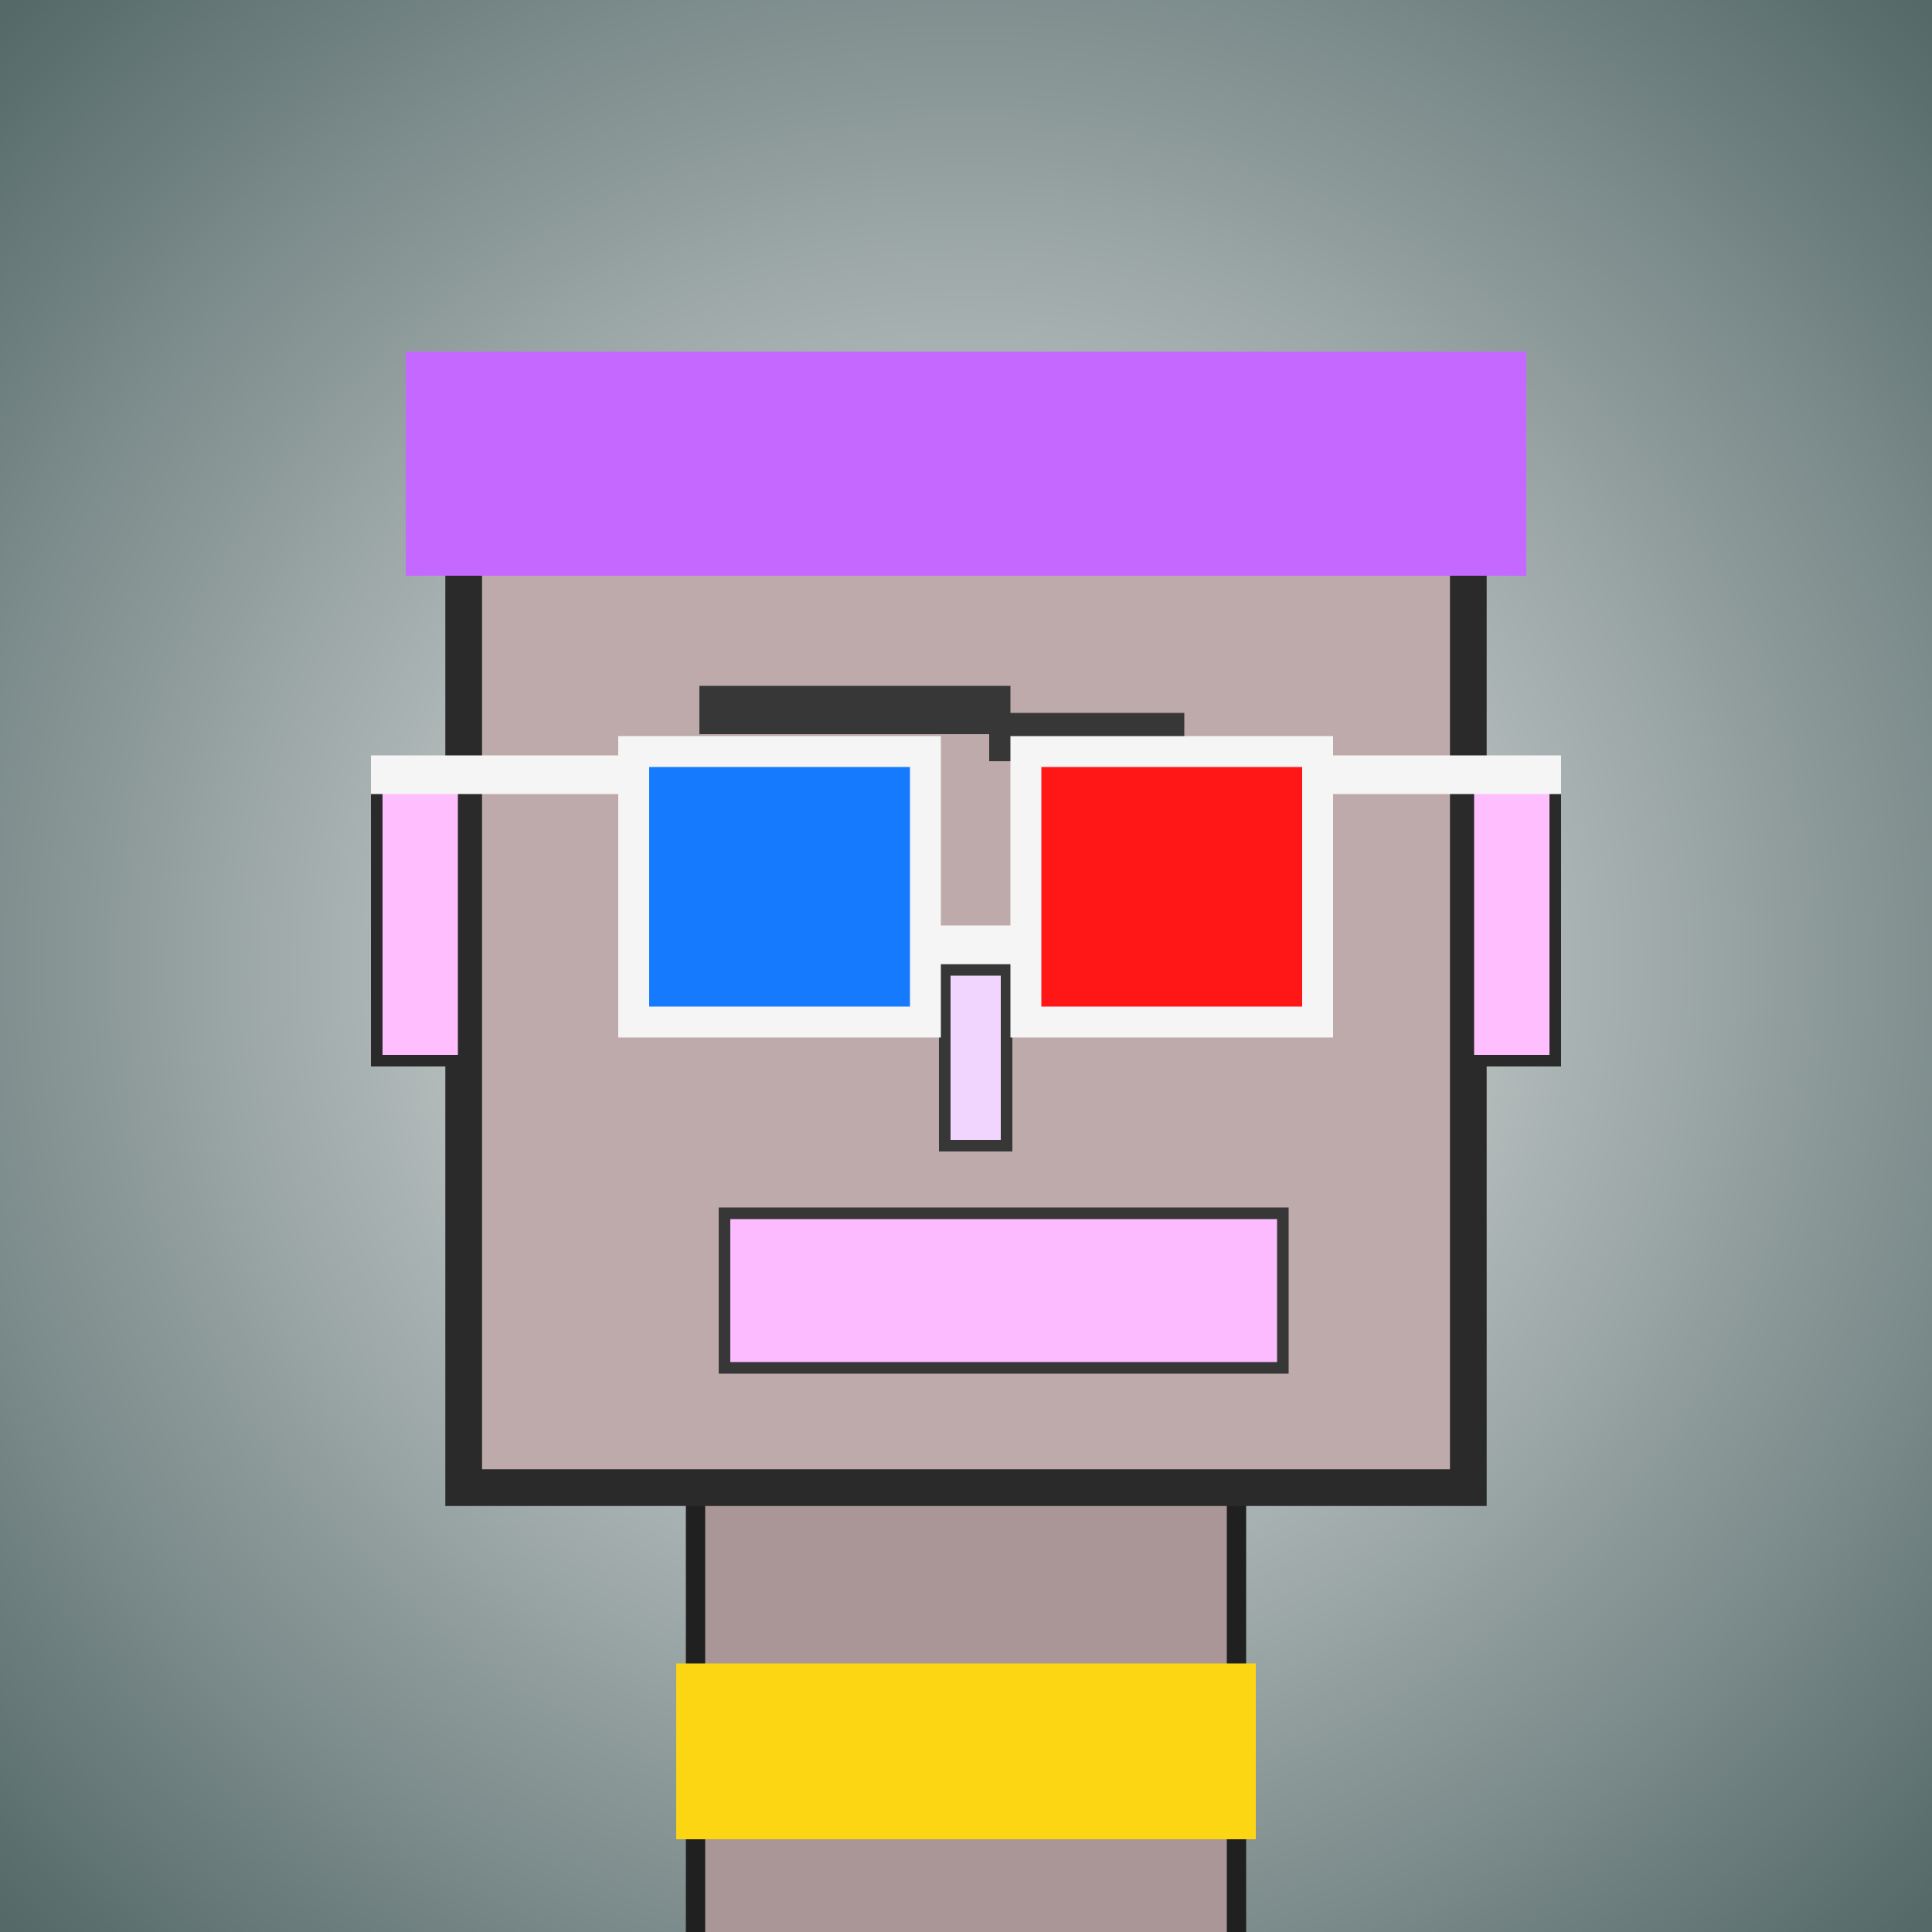
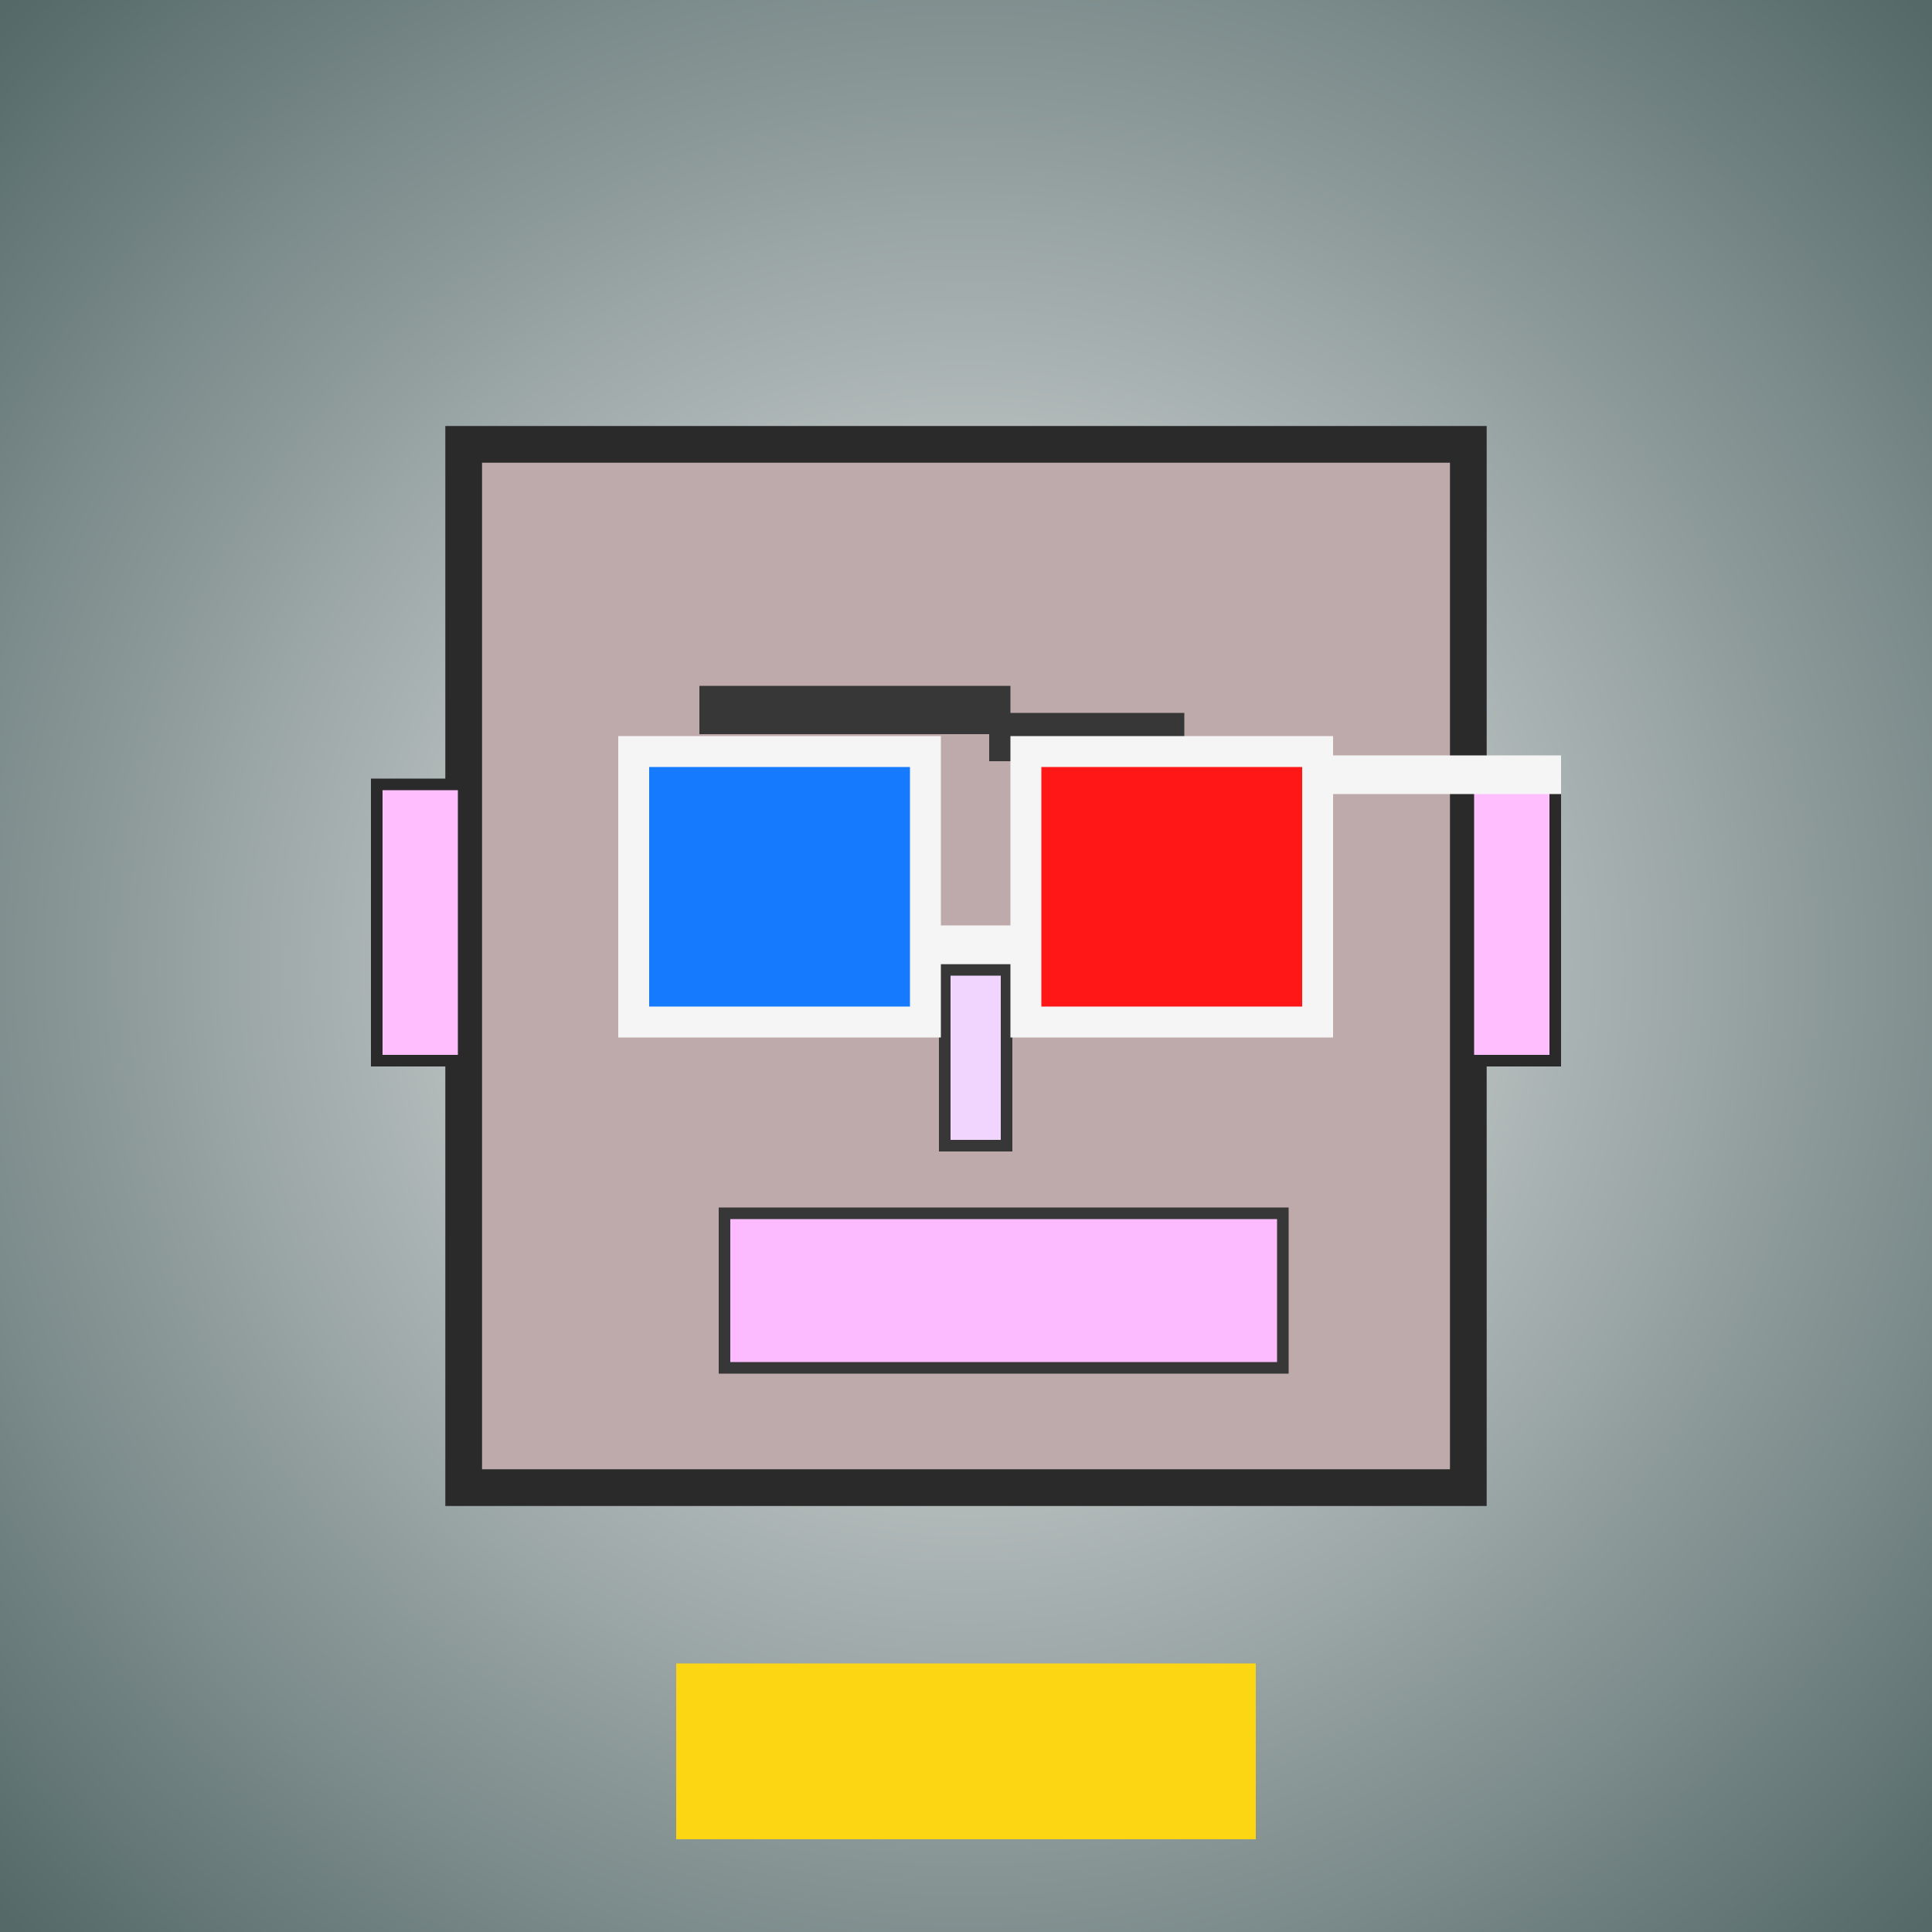
<svg xmlns="http://www.w3.org/2000/svg" viewBox="0 0 1000 1000">
  <defs>
    <radialGradient gradientUnits="userSpaceOnUse" cx="500" cy="500" r="700" id="bkStyle">
      <stop offset="0" style="stop-color: #eeeeee" />
      <stop offset="1" style="stop-color: rgb(85, 105, 105)" />
    </radialGradient>
  </defs>
  <rect id="background" width="1000" height="1000" style="fill: url(#bkStyle);" onclick="background.style.fill='rgba(0,0,0,0)'" />
-   <rect x="360" y="770" width="280" height="240" style="fill: rgb(170, 150, 150); stroke-width: 10px; stroke: rgb(32, 32, 32);" />
  <rect x="240" y="230" width="520" height="540" style="fill: rgb(190, 170, 170); stroke-width: 19px; stroke: rgb(42, 42, 42);" />
  <rect x="361" y="422" width="121" height="90" style="fill: rgb(210, 190, 262); stroke-width: 6px; stroke: rgb(55, 55, 55);" />
-   <rect x="546" y="412" width="101" height="100" style="fill: rgb(210, 190, 262); stroke-width: 6px; stroke: rgb(55, 55, 55);" />
-   <rect x="361" y="440" width="54" height="35" style="fill: rgb(32,32,32); stroke-width: 6px; stroke: rgb(55,55,55);" />
  <rect x="546" y="439" width="34" height="46" style="fill: rgb(32,32,32); stroke-width: 6px; stroke: rgb(55,55,55);" />
  <rect x="489" y="502" width="32" height="91" style="fill: rgb(242, 213, 285); stroke-width: 6px; stroke: rgb(55, 55, 55);" />
  <rect x="195" y="406" width="45" height="143" style="fill: rgb(283, 191, 290); stroke-width: 6px; stroke: rgb(42, 42, 42);" />
  <rect x="760" y="406" width="45" height="143" style="fill: rgb(283, 191, 290); stroke-width: 6px; stroke: rgb(42, 42, 42);" />
  <rect x="362" y="355" width="161" height="25" style="fill: rgb(55, 55, 55); stroke-width: 0px; stroke: rgb(0, 0, 0);" />
  <rect x="512" y="369" width="101" height="25" style="fill: rgb(55, 55, 55); stroke-width: 0px; stroke: rgb(0, 0, 0);" />
  <rect x="375" y="628" width="289" height="80" style="fill: rgb(252, 187, 295); stroke-width: 6px; stroke: rgb(55, 55, 55);" />
  <rect x="479" y="479" width="52" height="20" style="fill: rgb(245,245,245);" />
  <rect x="328" y="389" width="151" height="140" style="fill: rgb(22,122,255); stroke-width: 16px; stroke: rgb(245,245,245);" />
  <rect x="531" y="389" width="151" height="140" style="fill: rgb(255,22,22); stroke-width: 16px; stroke: rgb(245,245,245);" />
-   <rect x="192" y="391" width="143" height="20" style="fill: rgb(245,245,245);" />
  <rect x="675" y="391" width="133" height="20" style="fill: rgb(245,245,245);" />
-   <rect x="210" y="182" width="580" height="116" style="fill: rgb(196, 104, 266); stroke-width: 0px; stroke: rgb(0, 0, 0);" />
  <rect x="350" y="861" width="300" height="91" style="fill: rgb(252,214,18);" />
</svg>